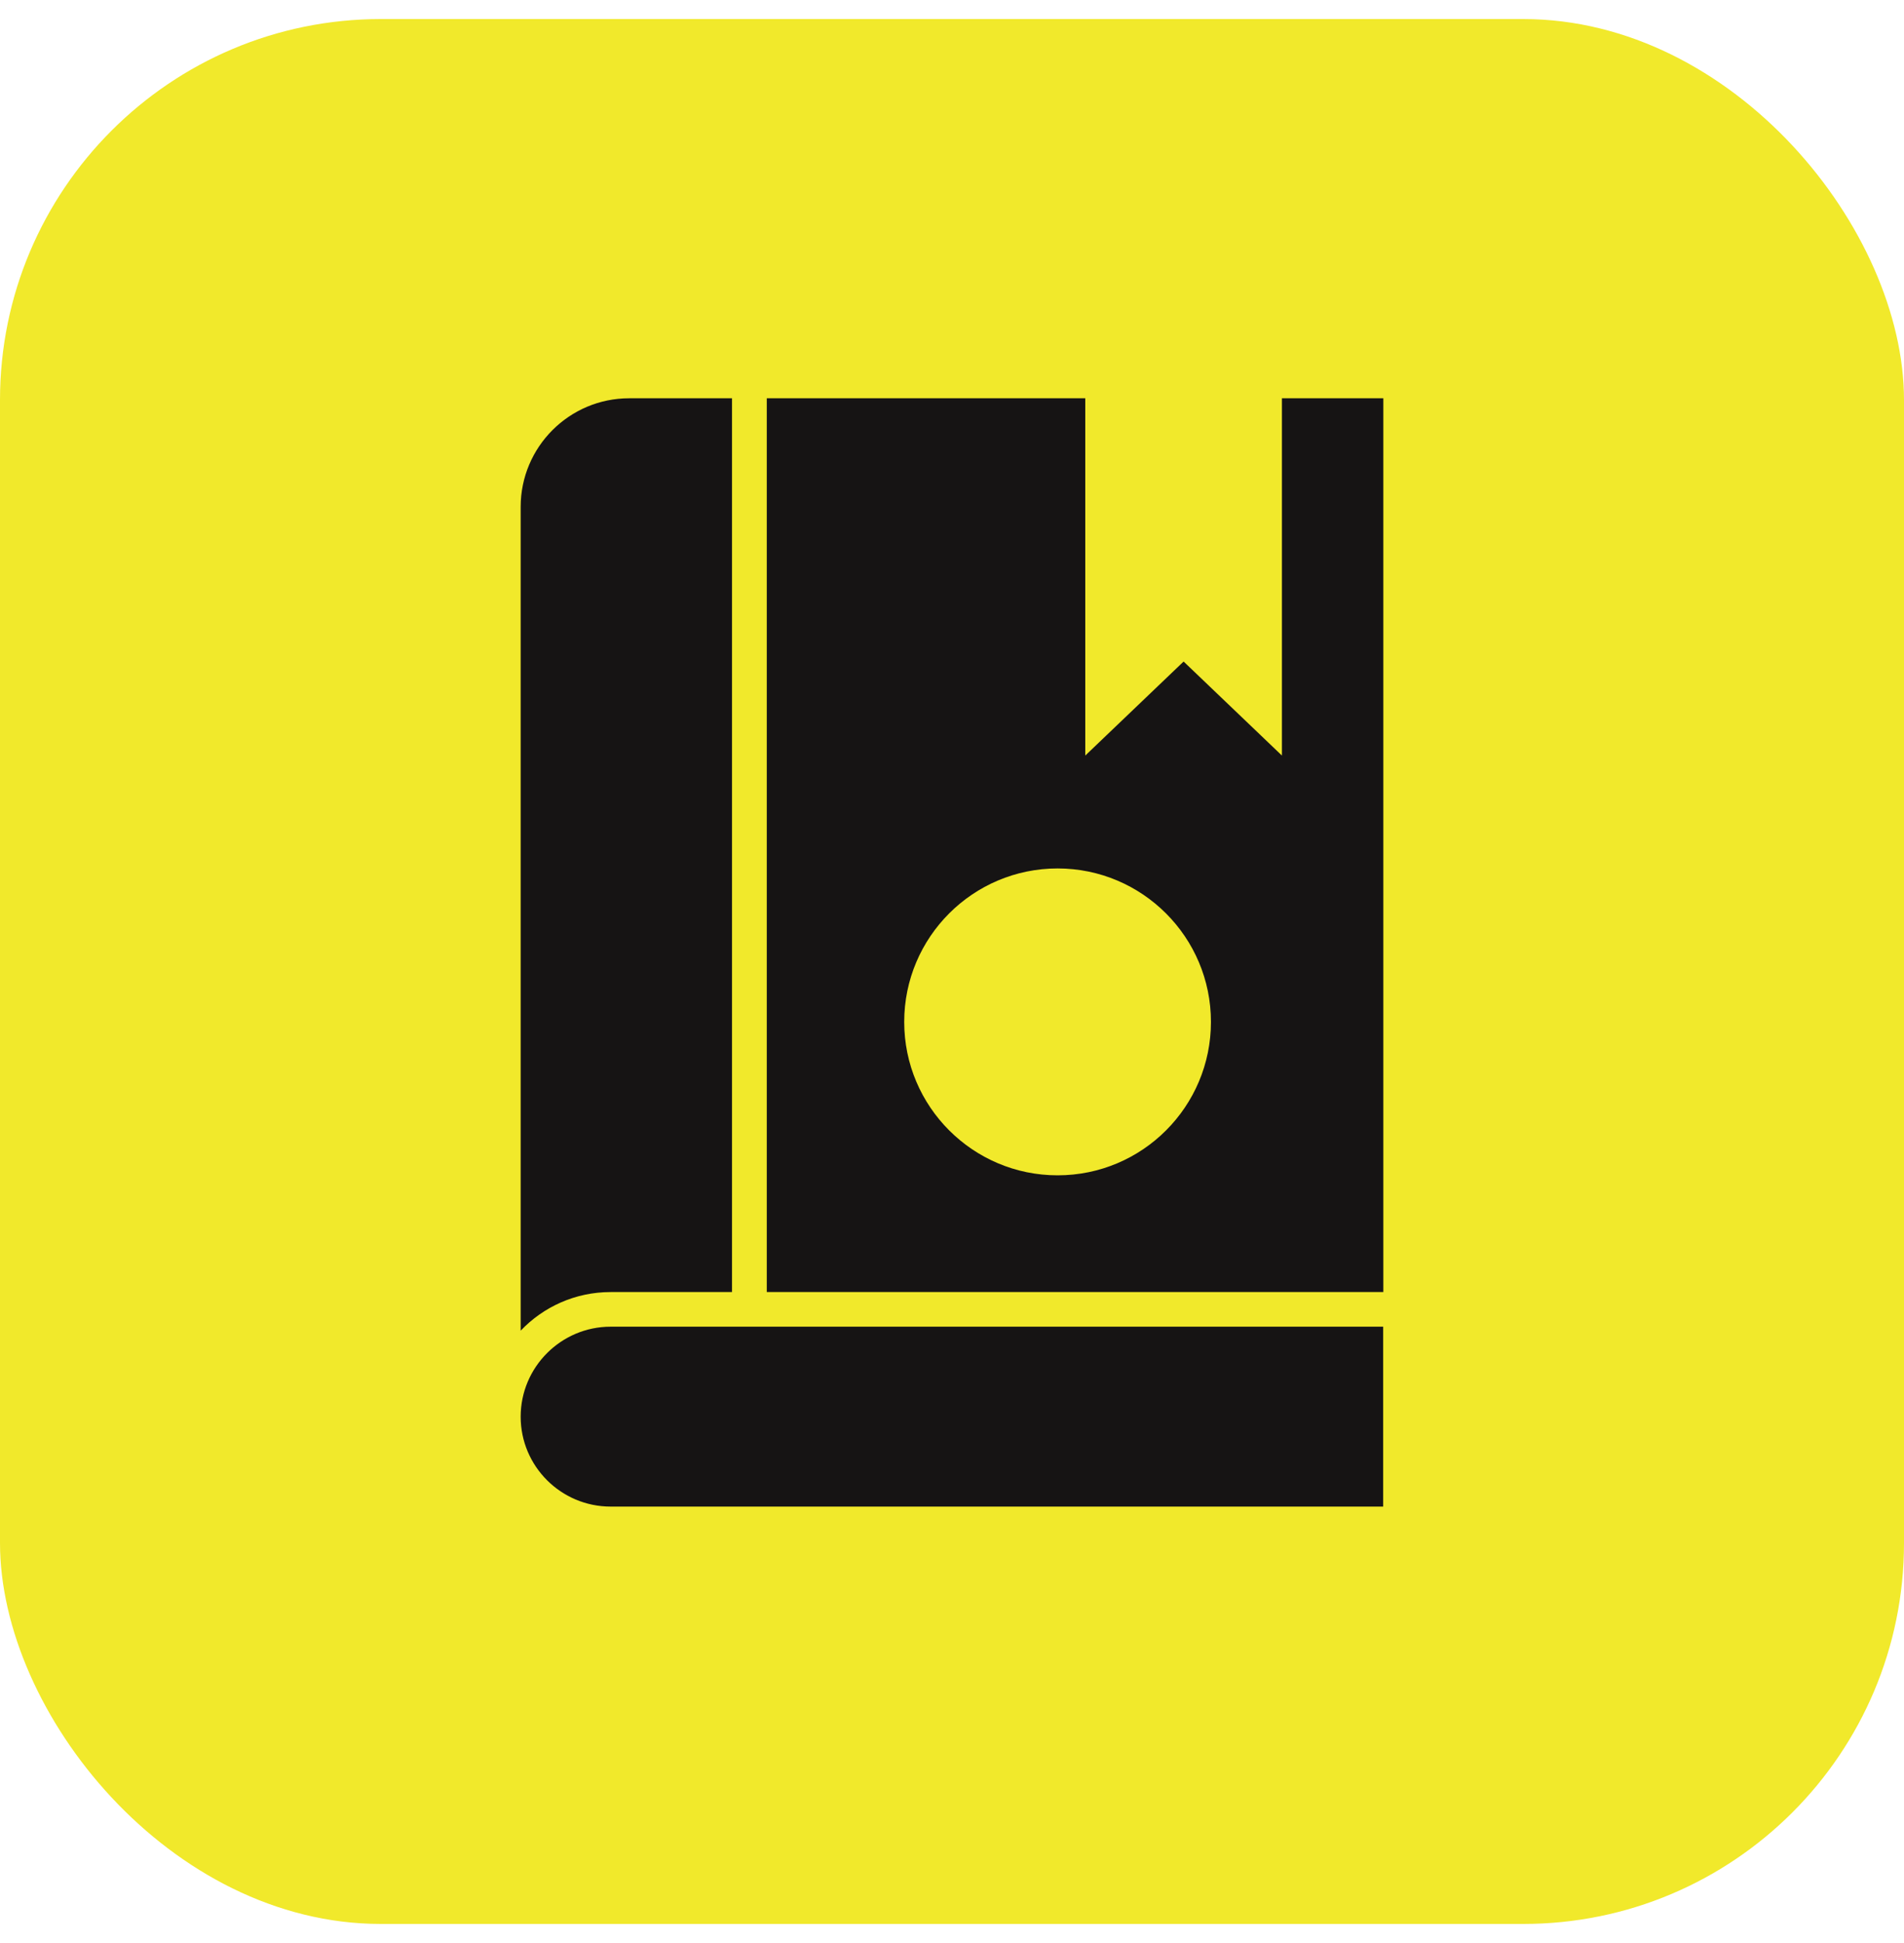
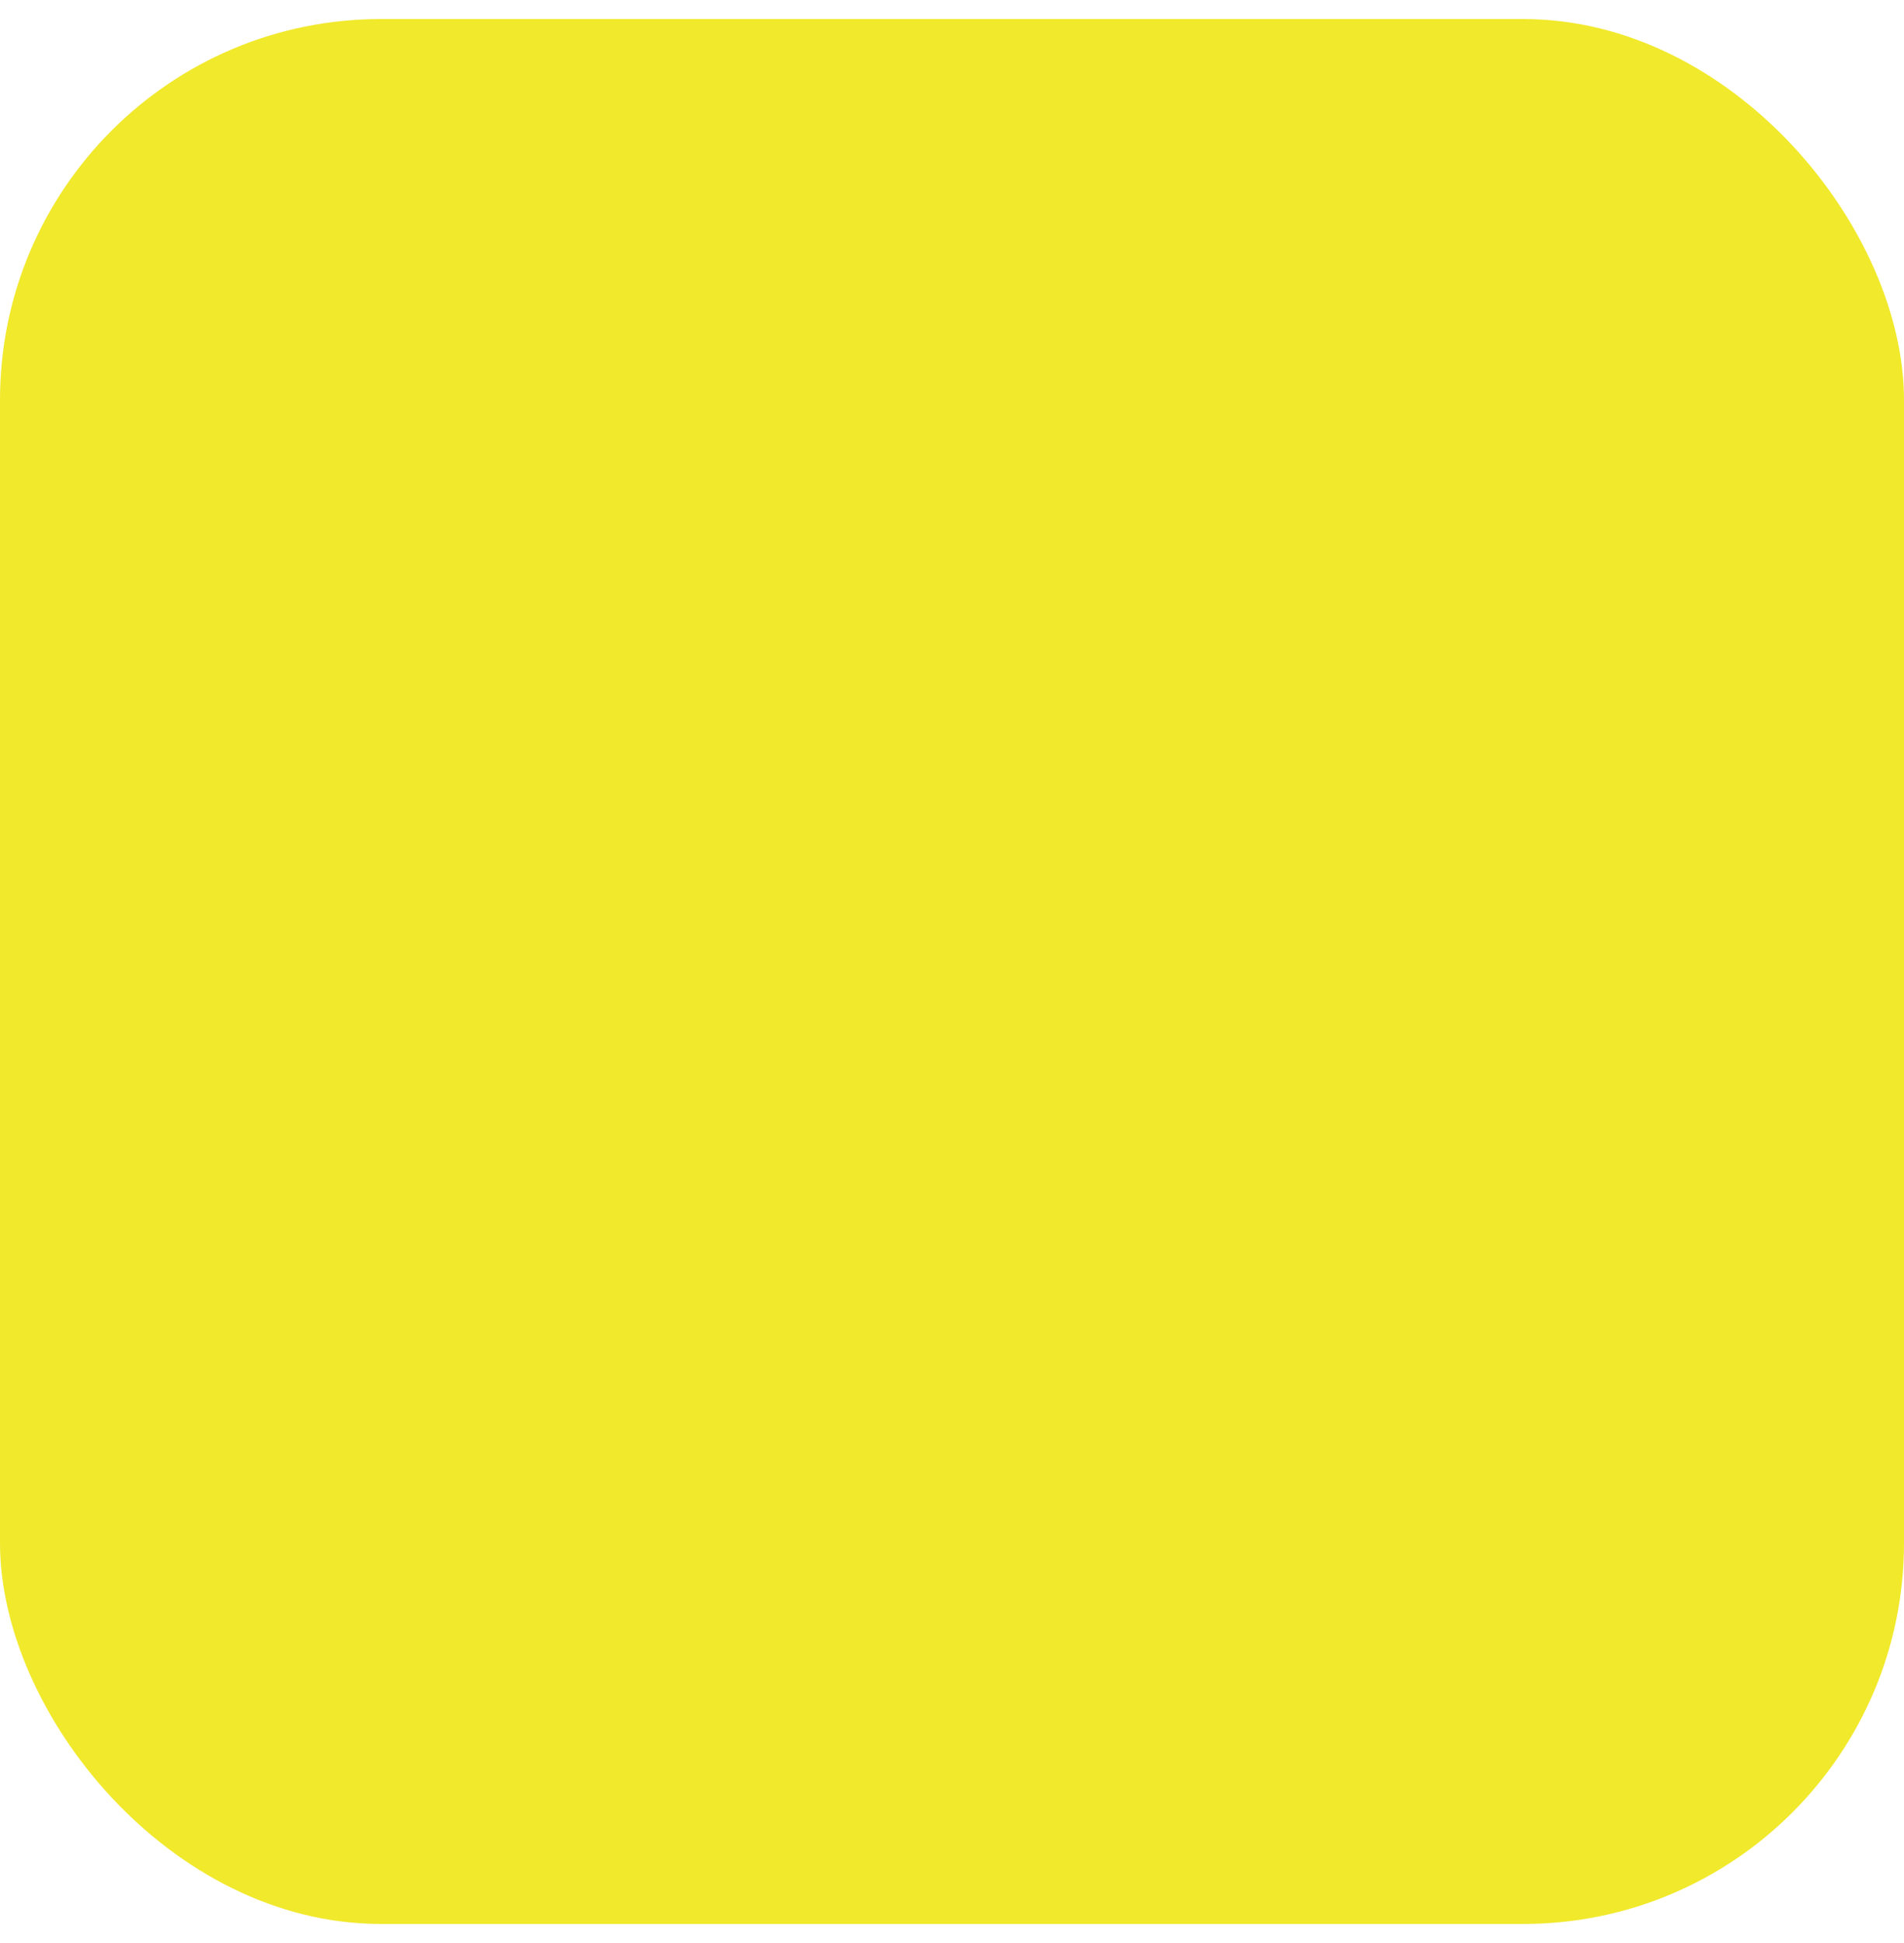
<svg xmlns="http://www.w3.org/2000/svg" width="50" height="51" viewBox="0 0 50 51" fill="none">
  <rect y="0.5" width="50" height="50" rx="10" fill="#F1E92B" />
-   <path d="M16.036 34.823C14.736 34.823 13.673 35.882 13.673 37.186C13.673 38.486 14.732 39.545 16.036 39.545H36.323V34.823H16.036Z" fill="#161414" />
-   <path d="M19.223 33.914V10.454H16.523C14.95 10.454 13.673 11.732 13.673 13.305V34.927C14.268 34.304 15.104 33.914 16.036 33.914H19.223Z" fill="#161414" />
-   <path d="M36.323 10.454H33.664V19.832L31.082 17.364L28.5 19.832V10.454H20.136V33.914H36.327V10.454H36.323ZM27.773 30.85C25.55 30.85 23.745 29.045 23.745 26.823C23.745 24.6 25.55 22.795 27.773 22.795C29.995 22.795 31.8 24.6 31.8 26.823C31.8 29.045 30 30.85 27.773 30.85Z" fill="#161414" />
</svg>